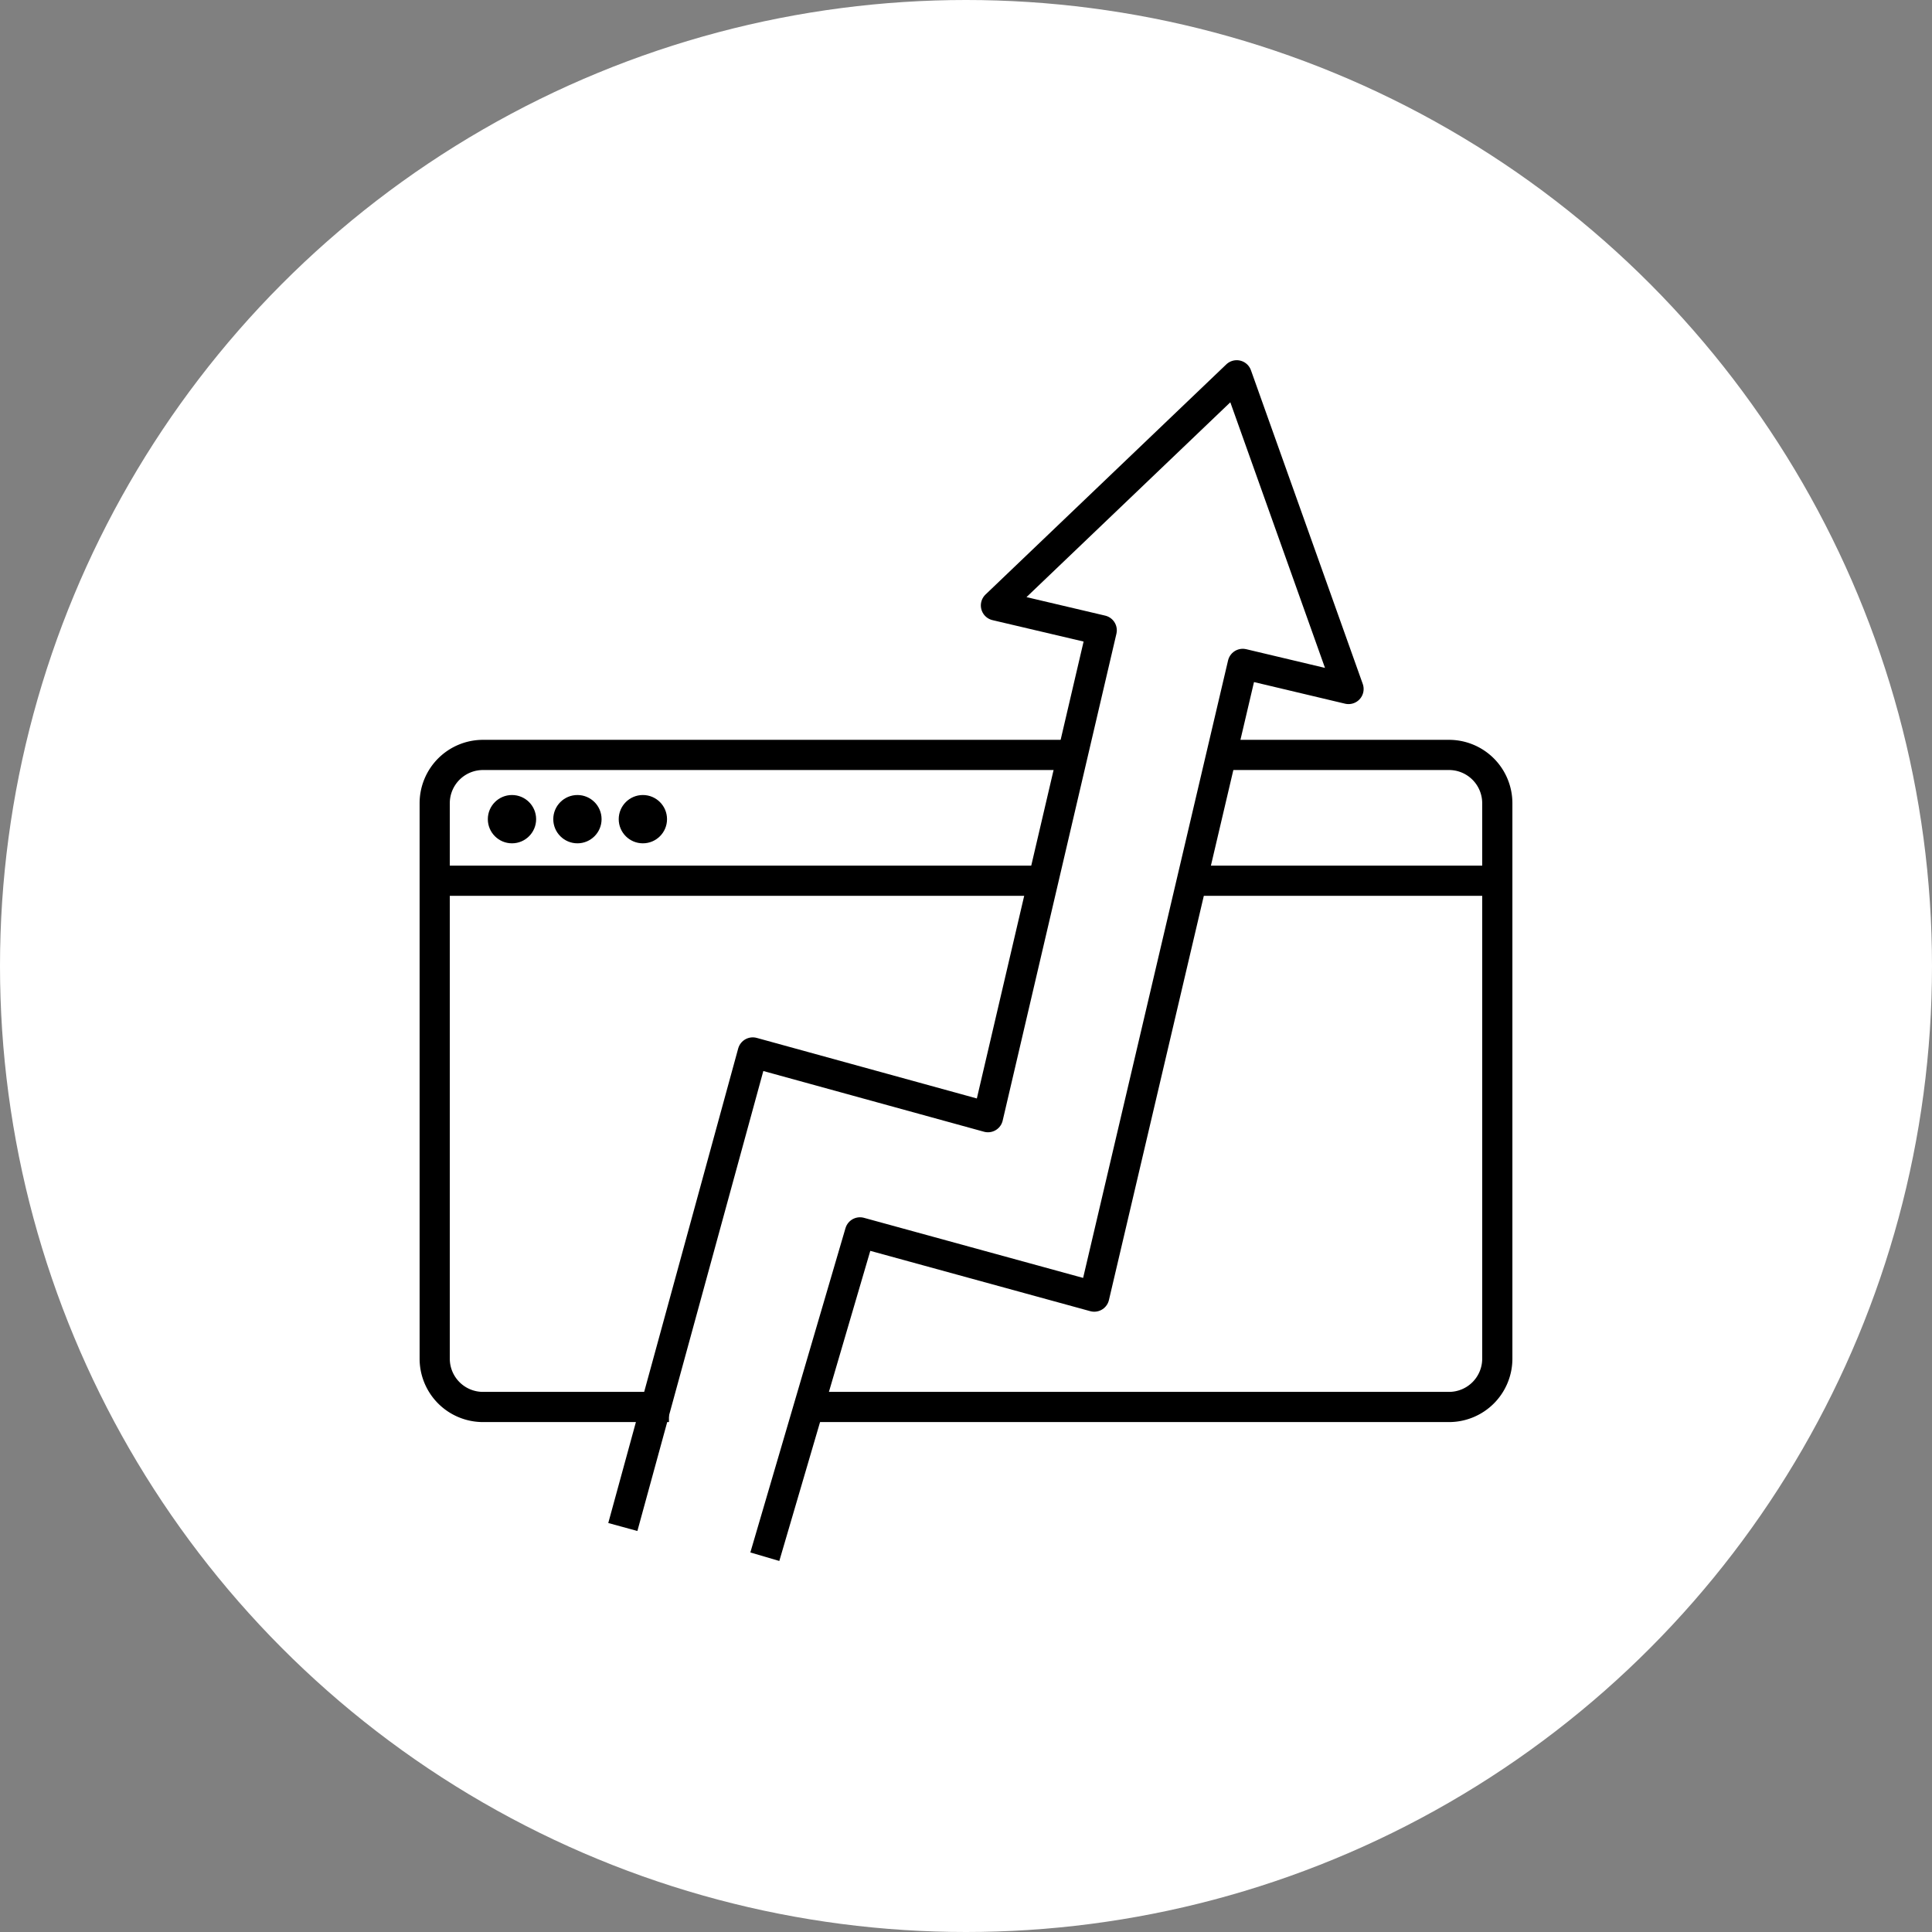
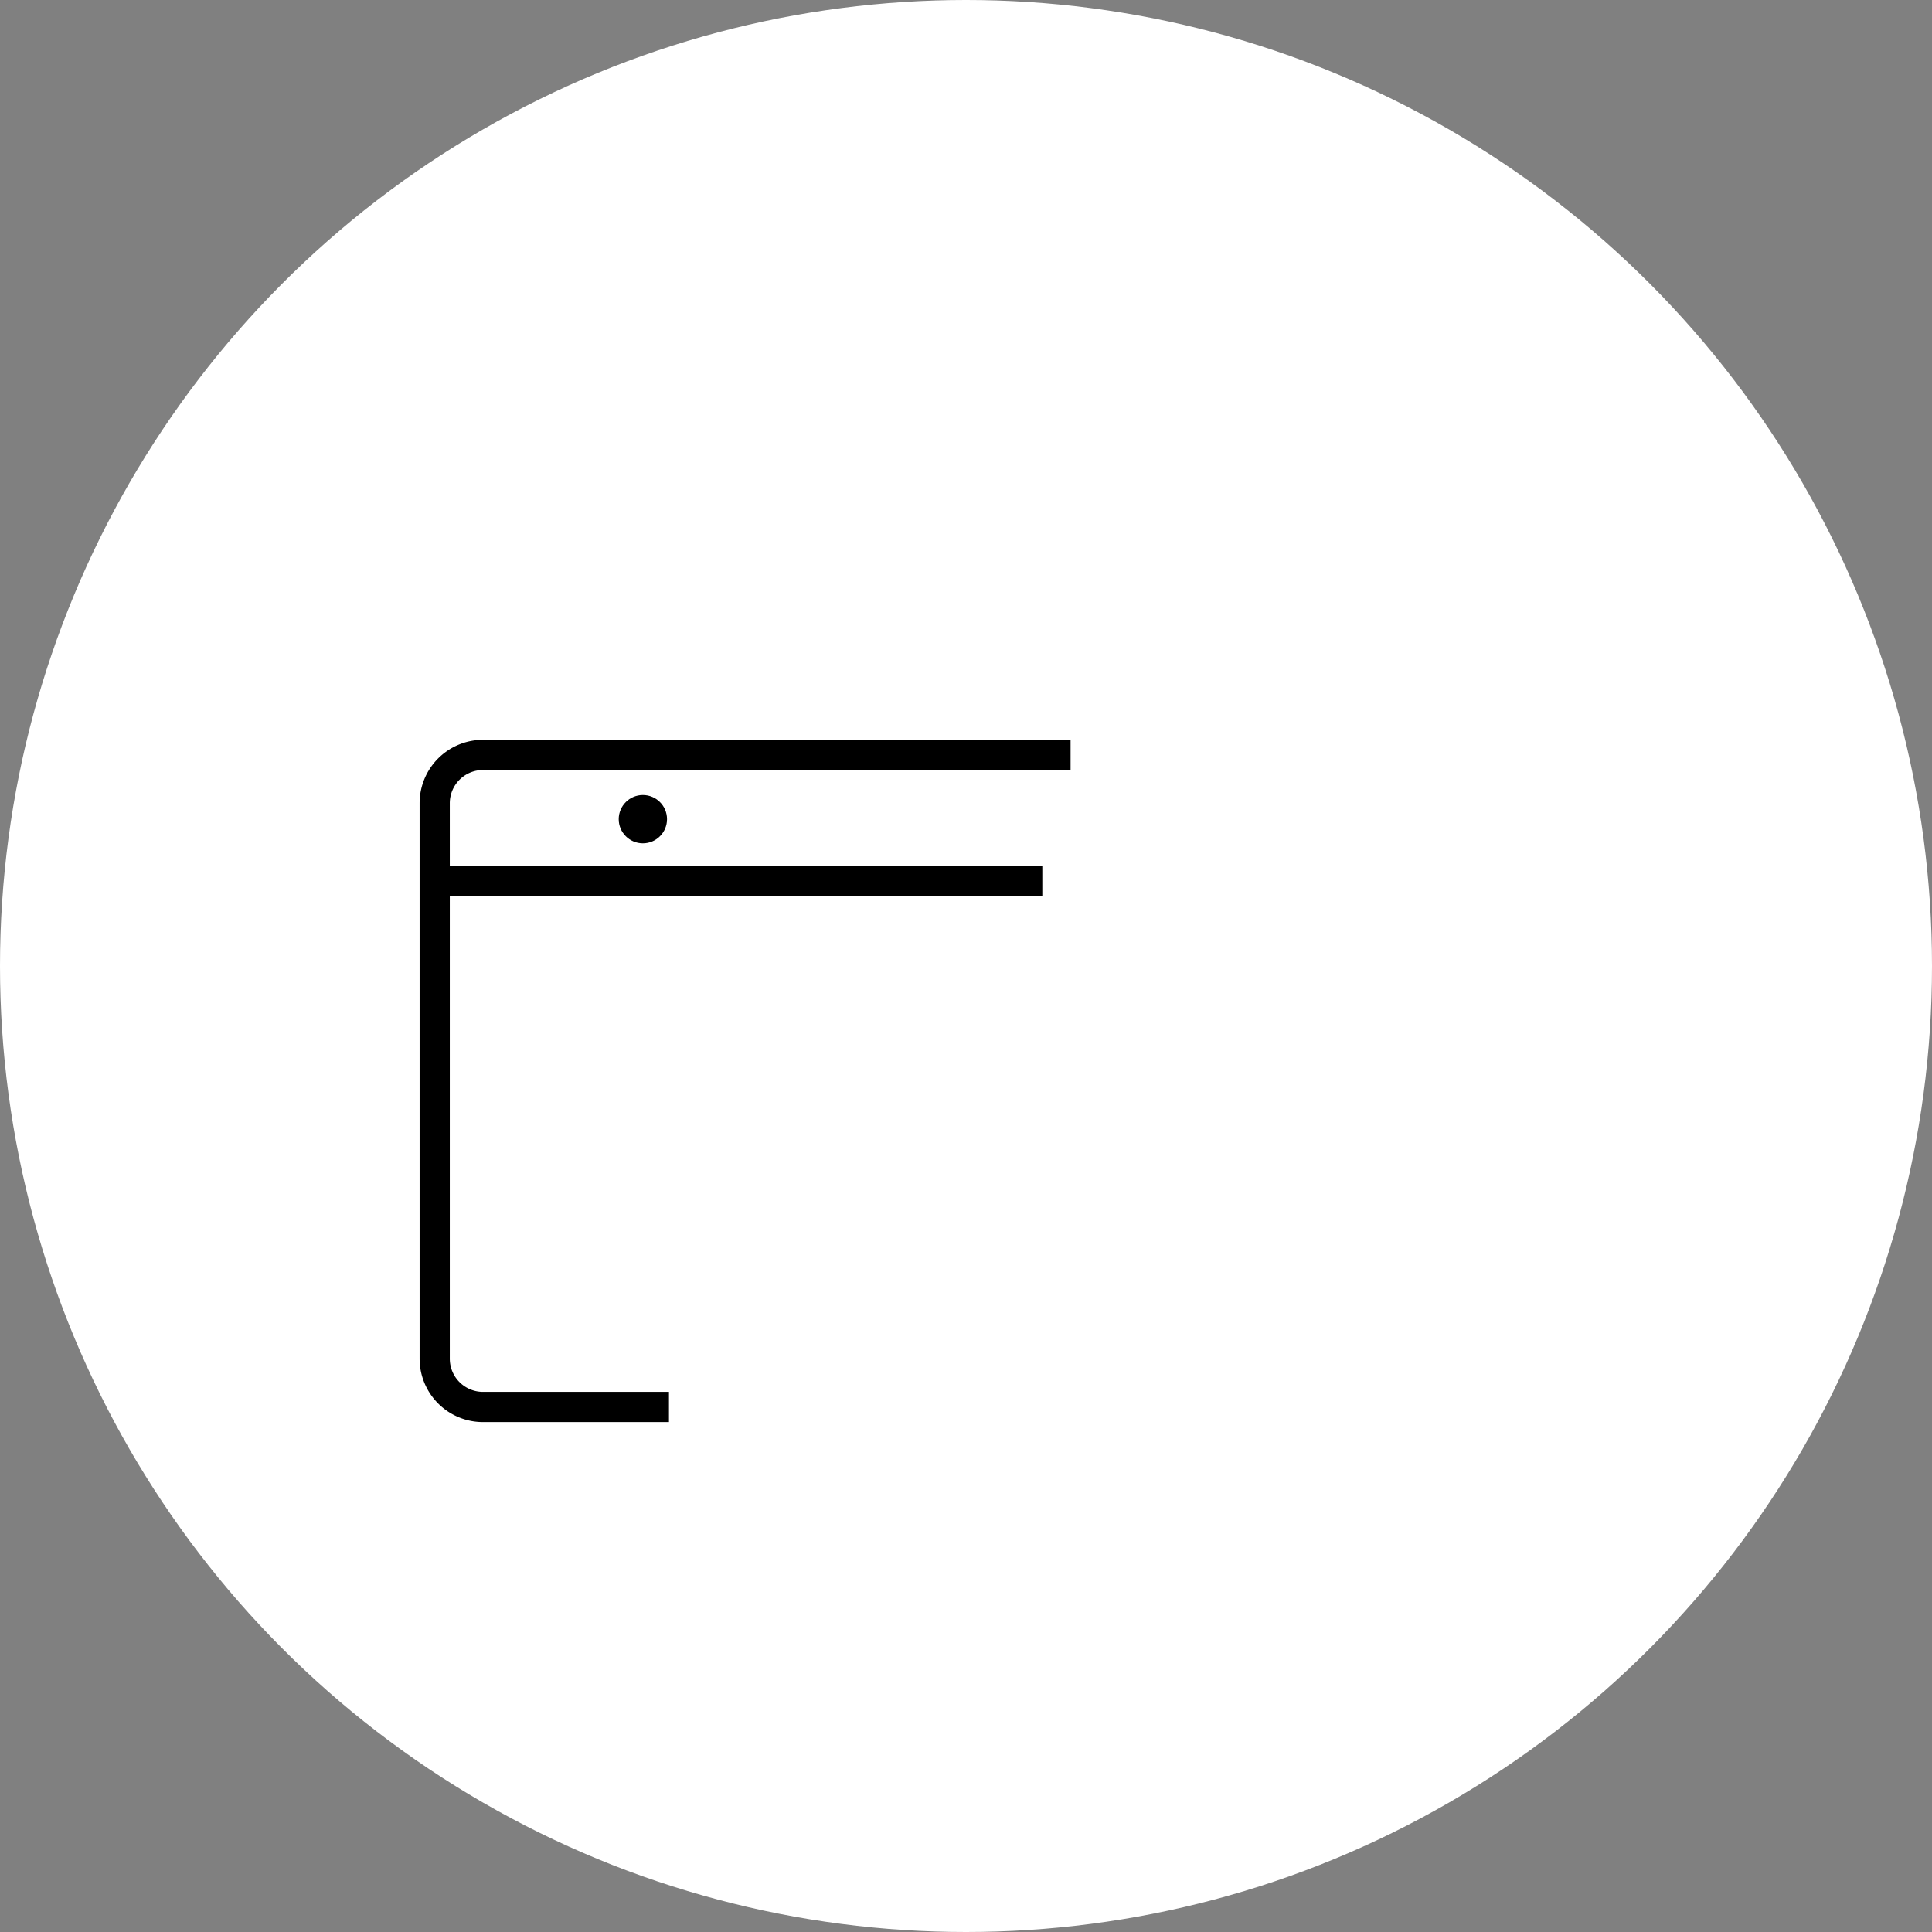
<svg xmlns="http://www.w3.org/2000/svg" id="圖層_1" data-name="圖層 1" width="80" height="80" viewBox="0 0 80 80">
  <rect x="0" y="0" width="80" height="80" fill="#808080" stroke="none" />
  <defs>
    <style>.cls-1{fill:#fff;}.cls-2{fill:none;stroke:#000;stroke-linejoin:round;stroke-width:1.25px;}</style>
  </defs>
  <title>chain_04</title>
  <circle class="cls-1" cx="40" cy="40" r="40" />
  <path class="cls-2" d="M27.7,58.26H20a2,2,0,0,1-2-2v-23a2,2,0,0,1,2-2H44.33" />
-   <path class="cls-2" d="M50.5,31.26H60a2,2,0,0,1,2,2v23a2,2,0,0,1-2,2H33.8" />
-   <line class="cls-2" x1="49.33" y1="36.47" x2="62" y2="36.47" />
  <line class="cls-2" x1="18" y1="36.47" x2="43.16" y2="36.47" />
-   <circle cx="21.2" cy="33.92" r="1" />
-   <circle cx="23.91" cy="33.92" r="1" />
  <circle cx="26.62" cy="33.92" r="1" />
-   <polyline class="cls-2" points="31.67 64.46 35.61 51.03 45.31 53.69 51.46 27.49 55.84 28.53 51.21 15.54 41.24 25.07 45.62 26.1 40.91 46.26 31.17 43.58 25.79 63.23" />
</svg>